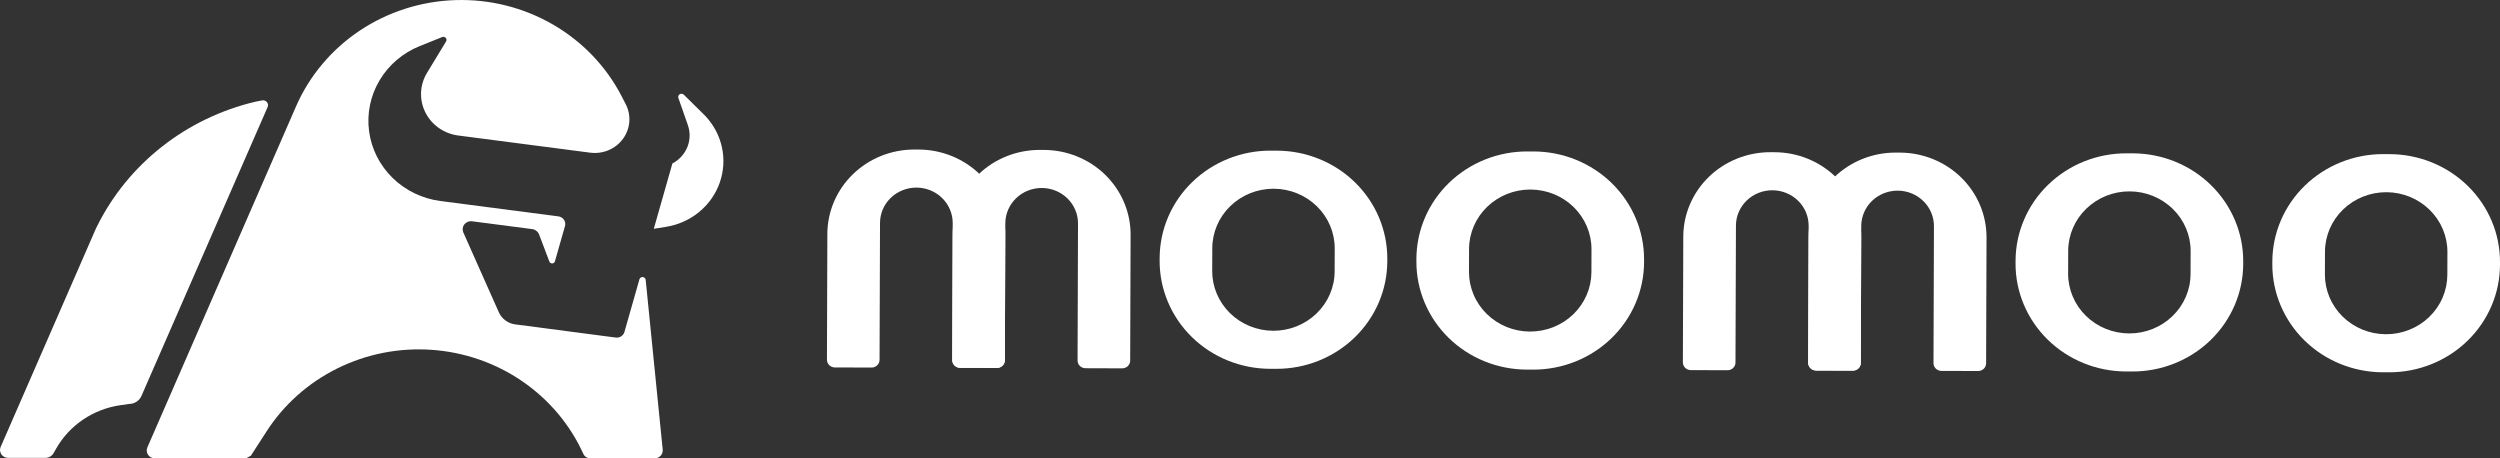
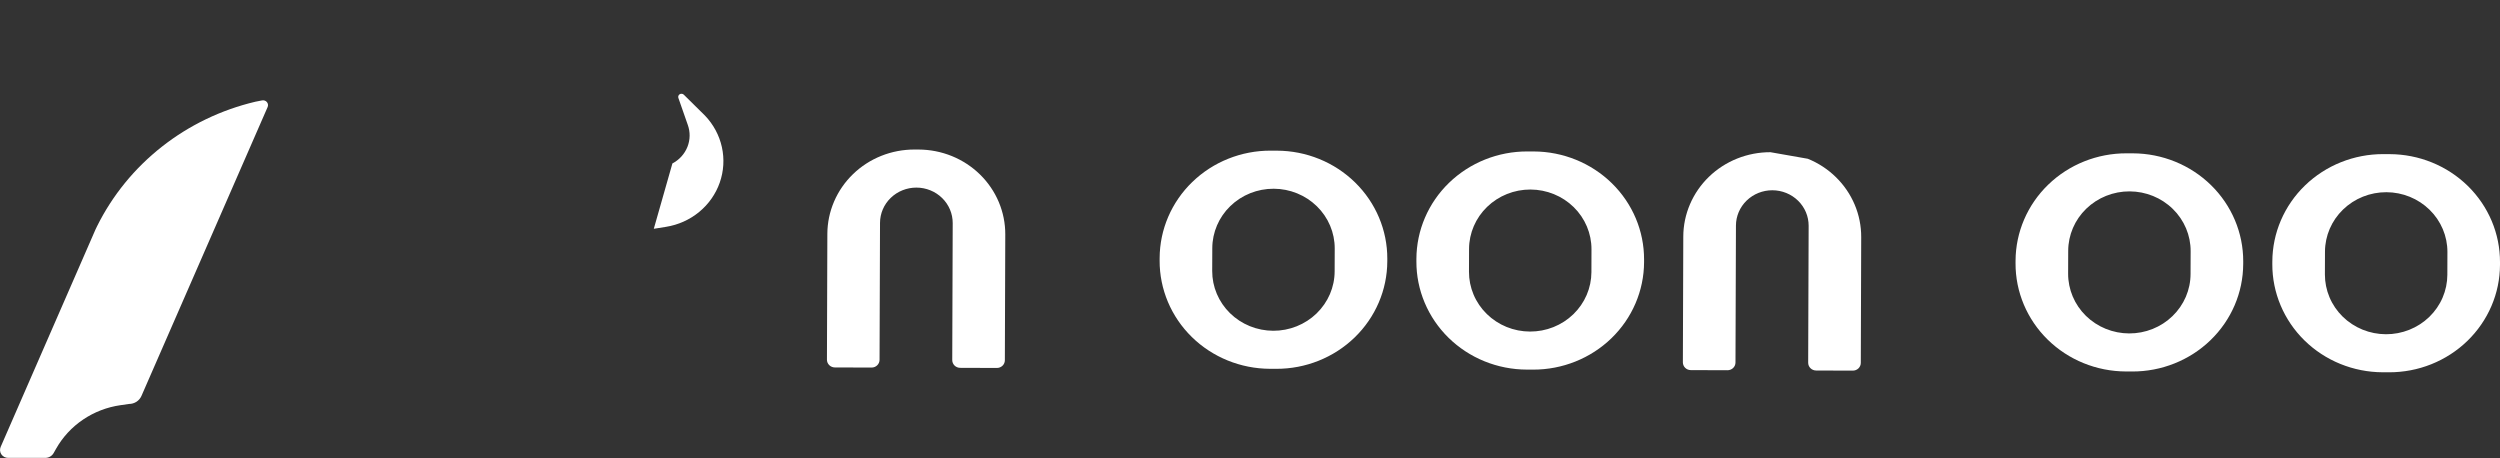
<svg xmlns="http://www.w3.org/2000/svg" width="180" height="33" viewBox="0 0 180 33" fill="none">
  <rect x="0" y="0" width="180" height="33" fill="#333333" stroke="none" />
  <g clip-path="url(#clip0_4729_1519)">
    <path d="M59.57 16.838L59.54 25.897C59.539 26.045 59.599 26.187 59.706 26.291C59.813 26.396 59.959 26.456 60.111 26.456L62.754 26.464C62.906 26.465 63.052 26.407 63.159 26.302C63.267 26.198 63.328 26.056 63.328 25.909L63.361 16.046C63.363 15.37 63.641 14.723 64.133 14.247C64.626 13.771 65.292 13.505 65.986 13.507C66.68 13.509 67.345 13.779 67.834 14.259C68.323 14.738 68.597 15.387 68.595 16.063L68.562 25.925C68.562 26.073 68.621 26.215 68.728 26.32C68.835 26.425 68.981 26.484 69.133 26.484L71.776 26.493C71.851 26.493 71.926 26.479 71.995 26.451C72.065 26.423 72.128 26.382 72.181 26.331C72.235 26.279 72.277 26.218 72.306 26.15C72.335 26.082 72.35 26.01 72.35 25.937L72.38 16.878C72.383 16.078 72.224 15.286 71.912 14.546C71.6 13.806 71.141 13.133 70.562 12.565C69.983 11.998 69.295 11.547 68.537 11.238C67.778 10.93 66.965 10.77 66.144 10.767L65.847 10.766C65.025 10.764 64.211 10.919 63.451 11.222C62.691 11.526 61.999 11.973 61.417 12.537C60.834 13.101 60.371 13.771 60.054 14.509C59.737 15.247 59.572 16.038 59.57 16.838" fill="white" />
-     <path d="M68.592 16.867L68.562 25.925C68.562 26.073 68.622 26.215 68.729 26.32C68.836 26.424 68.981 26.484 69.133 26.484L71.776 26.492C71.852 26.493 71.926 26.479 71.996 26.451C72.065 26.423 72.128 26.382 72.182 26.33C72.235 26.279 72.278 26.218 72.306 26.15C72.335 26.082 72.35 26.01 72.351 25.937L72.383 16.074C72.384 15.74 72.453 15.409 72.586 15.1C72.718 14.791 72.912 14.511 73.156 14.275C73.399 14.039 73.689 13.852 74.006 13.726C74.324 13.598 74.665 13.534 75.008 13.535C75.352 13.536 75.692 13.603 76.009 13.732C76.326 13.861 76.614 14.049 76.856 14.287C77.099 14.524 77.291 14.806 77.421 15.115C77.552 15.425 77.618 15.756 77.617 16.091L77.585 25.953C77.584 26.026 77.599 26.099 77.627 26.166C77.656 26.234 77.698 26.296 77.751 26.348C77.804 26.4 77.867 26.441 77.936 26.469C78.006 26.497 78.08 26.512 78.155 26.512L80.799 26.521C80.95 26.521 81.096 26.463 81.204 26.359C81.312 26.254 81.373 26.113 81.373 25.965L81.403 16.907C81.406 16.107 81.246 15.314 80.934 14.574C80.622 13.834 80.164 13.161 79.584 12.593C79.005 12.026 78.317 11.575 77.559 11.267C76.801 10.958 75.988 10.798 75.166 10.795L74.869 10.794C74.047 10.792 73.233 10.947 72.473 11.251C71.713 11.554 71.022 12.001 70.439 12.565C69.856 13.129 69.393 13.799 69.076 14.537C68.759 15.275 68.595 16.067 68.592 16.867" fill="white" />
    <path d="M83.494 18.582L83.493 18.768C83.487 20.826 84.32 22.803 85.81 24.263C87.3 25.723 89.325 26.547 91.439 26.554L91.888 26.555C94.002 26.562 96.033 25.75 97.532 24.3C99.032 22.849 99.879 20.877 99.885 18.819L99.886 18.634C99.893 16.575 99.059 14.599 97.569 13.139C96.079 11.678 94.054 10.854 91.94 10.848L91.491 10.846C89.377 10.84 87.346 11.651 85.847 13.102C84.347 14.553 83.501 16.524 83.494 18.582H83.494ZM91.673 23.815C91.094 23.813 90.521 23.7 89.987 23.483C89.453 23.265 88.968 22.948 88.56 22.548C88.152 22.148 87.829 21.674 87.609 21.153C87.389 20.632 87.277 20.073 87.279 19.51L87.285 17.864C87.289 16.727 87.757 15.637 88.586 14.835C89.415 14.033 90.538 13.585 91.706 13.589C92.875 13.592 93.994 14.048 94.818 14.855C95.642 15.662 96.103 16.754 96.1 17.892L96.094 19.537C96.093 20.101 95.977 20.658 95.754 21.178C95.53 21.698 95.204 22.17 94.793 22.568C94.383 22.965 93.896 23.279 93.361 23.493C92.825 23.707 92.251 23.817 91.673 23.815Z" fill="white" />
    <path d="M101.981 18.64L101.981 18.825C101.977 19.845 102.18 20.855 102.578 21.797C102.975 22.74 103.559 23.598 104.297 24.321C105.035 25.044 105.912 25.618 106.878 26.011C107.844 26.404 108.88 26.608 109.926 26.611L110.376 26.613C112.49 26.619 114.52 25.808 116.02 24.357C117.519 22.907 118.366 20.935 118.373 18.877L118.373 18.691C118.38 16.633 117.547 14.656 116.056 13.196C114.566 11.736 112.541 10.912 110.427 10.905L109.978 10.904C107.864 10.897 105.834 11.709 104.334 13.159C102.834 14.61 101.988 16.582 101.981 18.64H101.981ZM110.16 23.872C109.581 23.871 109.008 23.758 108.474 23.541C107.94 23.323 107.456 23.006 107.048 22.606C106.64 22.206 106.316 21.732 106.097 21.211C105.877 20.689 105.765 20.131 105.767 19.567L105.772 17.922C105.776 16.784 106.244 15.695 107.074 14.893C107.903 14.091 109.025 13.643 110.194 13.646C111.362 13.65 112.482 14.105 113.306 14.912C114.129 15.719 114.59 16.812 114.587 17.95L114.582 19.595C114.58 20.158 114.464 20.716 114.241 21.236C114.018 21.756 113.691 22.228 113.281 22.625C112.87 23.023 112.383 23.337 111.848 23.551C111.312 23.765 110.739 23.874 110.16 23.872Z" fill="white" />
-     <path d="M121.197 17.031L121.167 26.089C121.167 26.237 121.226 26.379 121.333 26.484C121.44 26.589 121.586 26.648 121.738 26.648L124.381 26.657C124.533 26.657 124.679 26.599 124.786 26.495C124.894 26.39 124.955 26.249 124.955 26.101L124.988 16.238C124.99 15.563 125.268 14.916 125.76 14.439C126.253 13.963 126.919 13.697 127.613 13.699C128.307 13.701 128.972 13.972 129.461 14.451C129.95 14.93 130.224 15.579 130.222 16.255L130.189 26.117C130.189 26.265 130.248 26.407 130.356 26.512C130.463 26.617 130.608 26.676 130.76 26.677L133.403 26.685C133.478 26.685 133.553 26.671 133.622 26.643C133.692 26.615 133.755 26.574 133.809 26.523C133.862 26.471 133.904 26.41 133.933 26.342C133.962 26.275 133.977 26.202 133.978 26.129L134.007 17.071C134.01 16.271 133.851 15.478 133.539 14.738C133.227 13.998 132.768 13.325 132.189 12.758C131.61 12.19 130.922 11.739 130.163 11.431C129.405 11.122 128.592 10.962 127.771 10.96L127.474 10.959C126.652 10.956 125.838 11.111 125.078 11.415C124.318 11.719 123.626 12.165 123.044 12.729C122.461 13.293 121.998 13.963 121.681 14.701C121.364 15.439 121.199 16.231 121.197 17.031" fill="white" />
-     <path d="M130.219 17.059L130.189 26.117C130.189 26.265 130.249 26.407 130.356 26.512C130.463 26.617 130.608 26.676 130.76 26.677L133.403 26.685C133.555 26.685 133.701 26.627 133.809 26.523C133.917 26.418 133.977 26.277 133.978 26.129L134.01 16.267C134.013 15.591 134.29 14.944 134.783 14.467C135.275 13.991 135.942 13.725 136.636 13.727C137.33 13.729 137.994 14 138.483 14.479C138.973 14.958 139.246 15.607 139.244 16.283L139.212 26.145C139.211 26.293 139.271 26.435 139.378 26.54C139.485 26.645 139.63 26.704 139.782 26.705L142.425 26.713C142.501 26.713 142.575 26.699 142.645 26.671C142.714 26.643 142.778 26.602 142.831 26.551C142.884 26.499 142.927 26.438 142.956 26.37C142.985 26.303 143 26.23 143 26.157L143.03 17.099C143.032 16.299 142.873 15.506 142.561 14.766C142.249 14.026 141.791 13.353 141.211 12.786C140.632 12.218 139.944 11.767 139.186 11.459C138.428 11.15 137.615 10.99 136.793 10.988L136.496 10.987C135.674 10.984 134.86 11.139 134.1 11.443C133.34 11.747 132.649 12.193 132.066 12.757C131.483 13.321 131.02 13.991 130.703 14.729C130.386 15.467 130.222 16.259 130.219 17.059" fill="white" />
+     <path d="M121.197 17.031L121.167 26.089C121.167 26.237 121.226 26.379 121.333 26.484C121.44 26.589 121.586 26.648 121.738 26.648L124.381 26.657C124.533 26.657 124.679 26.599 124.786 26.495C124.894 26.39 124.955 26.249 124.955 26.101L124.988 16.238C124.99 15.563 125.268 14.916 125.76 14.439C126.253 13.963 126.919 13.697 127.613 13.699C128.307 13.701 128.972 13.972 129.461 14.451C129.95 14.93 130.224 15.579 130.222 16.255L130.189 26.117C130.189 26.265 130.248 26.407 130.356 26.512C130.463 26.617 130.608 26.676 130.76 26.677L133.403 26.685C133.478 26.685 133.553 26.671 133.622 26.643C133.692 26.615 133.755 26.574 133.809 26.523C133.862 26.471 133.904 26.41 133.933 26.342C133.962 26.275 133.977 26.202 133.978 26.129L134.007 17.071C134.01 16.271 133.851 15.478 133.539 14.738C133.227 13.998 132.768 13.325 132.189 12.758C131.61 12.19 130.922 11.739 130.163 11.431L127.474 10.959C126.652 10.956 125.838 11.111 125.078 11.415C124.318 11.719 123.626 12.165 123.044 12.729C122.461 13.293 121.998 13.963 121.681 14.701C121.364 15.439 121.199 16.231 121.197 17.031" fill="white" />
    <path d="M145.12 18.775L145.119 18.96C145.112 21.018 145.946 22.995 147.436 24.455C148.926 25.916 150.951 26.739 153.065 26.746L153.514 26.748C155.628 26.754 157.659 25.943 159.158 24.492C160.658 23.041 161.504 21.07 161.511 19.011L161.512 18.826C161.519 16.768 160.685 14.791 159.195 13.331C157.705 11.871 155.68 11.047 153.566 11.04L153.117 11.039C151.003 11.032 148.972 11.843 147.473 13.294C145.973 14.745 145.127 16.716 145.12 18.775H145.12ZM153.299 24.007C152.72 24.005 152.147 23.892 151.613 23.675C151.079 23.458 150.594 23.14 150.186 22.741C149.778 22.341 149.455 21.867 149.235 21.345C149.016 20.824 148.903 20.265 148.905 19.702L148.911 18.057C148.914 16.919 149.382 15.828 150.212 15.026C151.041 14.224 152.163 13.775 153.332 13.779C154.501 13.783 155.621 14.238 156.445 15.046C157.269 15.853 157.73 16.946 157.726 18.084L157.72 19.73C157.719 20.293 157.603 20.851 157.38 21.371C157.156 21.891 156.83 22.363 156.419 22.76C156.009 23.157 155.522 23.472 154.986 23.686C154.451 23.9 153.878 24.009 153.299 24.007Z" fill="white" />
    <path d="M163.608 18.832L163.607 19.018C163.601 21.076 164.434 23.053 165.924 24.513C167.414 25.973 169.439 26.797 171.553 26.804L172.002 26.805C173.049 26.808 174.087 26.611 175.055 26.224C176.023 25.837 176.904 25.268 177.647 24.55C178.389 23.831 178.979 22.977 179.383 22.037C179.787 21.097 179.996 20.088 180 19.069L180 18.884C180.007 16.825 179.174 14.849 177.683 13.388C176.193 11.928 174.168 11.104 172.054 11.098L171.605 11.096C169.491 11.09 167.461 11.901 165.961 13.352C164.461 14.803 163.615 16.774 163.608 18.832ZM171.787 24.065C171.208 24.063 170.635 23.95 170.101 23.733C169.567 23.515 169.082 23.198 168.674 22.798C168.266 22.398 167.943 21.924 167.724 21.403C167.504 20.882 167.392 20.323 167.393 19.76L167.399 18.114C167.403 16.977 167.871 15.887 168.701 15.085C169.53 14.283 170.652 13.835 171.821 13.839C172.989 13.842 174.109 14.298 174.932 15.105C175.756 15.912 176.217 17.004 176.214 18.142L176.209 19.787C176.207 20.351 176.091 20.908 175.868 21.428C175.645 21.948 175.318 22.42 174.908 22.818C174.497 23.215 174.01 23.529 173.475 23.743C172.939 23.957 172.366 24.067 171.787 24.065Z" fill="white" />
    <path d="M0.584 32.968H3.26C3.382 32.968 3.503 32.935 3.609 32.875C3.714 32.814 3.801 32.727 3.861 32.622L4.04 32.306C4.512 31.471 5.176 30.753 5.981 30.21C6.785 29.666 7.708 29.311 8.676 29.173L9.289 29.085C9.479 29.085 9.666 29.03 9.825 28.928C9.984 28.825 10.109 28.679 10.184 28.508L19.269 7.707C19.295 7.648 19.304 7.584 19.294 7.521C19.285 7.458 19.259 7.399 19.217 7.35C19.176 7.301 19.122 7.263 19.06 7.242C18.999 7.221 18.933 7.216 18.869 7.229L18.386 7.324C15.927 7.906 13.63 9.011 11.66 10.559C9.691 12.107 8.097 14.06 6.994 16.278L6.878 16.518L0.047 32.179C0.009 32.266 -0.005 32.36 0.004 32.453C0.013 32.546 0.045 32.636 0.098 32.714C0.152 32.792 0.224 32.856 0.309 32.9C0.394 32.944 0.488 32.968 0.584 32.968Z" fill="white" />
-     <path d="M11.147 33L17.711 33L18.062 32.811L19.188 31.067C20.436 29.126 22.204 27.554 24.302 26.518C26.399 25.482 28.747 25.022 31.093 25.188C33.438 25.354 35.694 26.139 37.615 27.459C39.537 28.779 41.053 30.584 42.001 32.68C42.044 32.776 42.116 32.857 42.206 32.914C42.297 32.97 42.402 33 42.509 33L47.135 32.998C47.216 32.998 47.296 32.982 47.371 32.95C47.445 32.917 47.512 32.871 47.566 32.812C47.621 32.753 47.663 32.684 47.688 32.609C47.714 32.534 47.723 32.454 47.715 32.375L46.489 20.148C46.484 20.096 46.46 20.047 46.422 20.01C46.384 19.974 46.334 19.951 46.28 19.947C46.227 19.942 46.173 19.956 46.129 19.986C46.085 20.016 46.053 20.06 46.039 20.11L44.96 23.899C44.923 24.029 44.839 24.142 44.723 24.216C44.607 24.291 44.468 24.322 44.33 24.304L37.049 23.349C36.802 23.308 36.568 23.208 36.371 23.058C36.173 22.907 36.017 22.71 35.917 22.486L33.36 16.737C33.318 16.642 33.303 16.538 33.315 16.436C33.328 16.334 33.369 16.236 33.433 16.154C33.498 16.072 33.584 16.009 33.682 15.97C33.78 15.931 33.887 15.918 33.992 15.933L38.31 16.494C38.424 16.508 38.532 16.553 38.622 16.624C38.712 16.694 38.78 16.787 38.819 16.892L39.554 18.833C39.569 18.874 39.598 18.909 39.635 18.933C39.672 18.957 39.716 18.969 39.761 18.968C39.805 18.966 39.848 18.95 39.883 18.923C39.918 18.896 39.943 18.859 39.955 18.817L40.678 16.278C40.7 16.201 40.704 16.121 40.692 16.043C40.679 15.964 40.649 15.889 40.604 15.823C40.559 15.757 40.5 15.701 40.431 15.659C40.362 15.616 40.285 15.589 40.204 15.579L31.714 14.474C30.409 14.304 29.199 13.721 28.27 12.813C27.34 11.906 26.744 10.725 26.574 9.454C26.404 8.184 26.669 6.894 27.328 5.785C27.987 4.676 29.003 3.809 30.219 3.319L31.837 2.668C31.881 2.65 31.93 2.646 31.976 2.657C32.022 2.667 32.063 2.692 32.094 2.727C32.125 2.761 32.144 2.805 32.149 2.851C32.153 2.897 32.142 2.943 32.118 2.983L30.744 5.247C30.484 5.674 30.337 6.158 30.317 6.654C30.296 7.15 30.401 7.643 30.624 8.09C30.847 8.536 31.18 8.922 31.593 9.213C32.006 9.504 32.487 9.69 32.992 9.756L42.495 10.992C42.944 11.051 43.401 10.989 43.817 10.813C44.233 10.637 44.592 10.354 44.855 9.995C45.118 9.635 45.275 9.213 45.309 8.773C45.344 8.333 45.255 7.892 45.051 7.498L44.758 6.93C43.65 4.785 41.935 2.994 39.815 1.767C37.695 0.54 35.26 -0.07 32.795 0.007C30.33 0.084 27.94 0.846 25.905 2.202C23.871 3.559 22.278 5.454 21.313 7.663L21.045 8.277L10.611 32.211C10.573 32.297 10.558 32.391 10.567 32.485C10.576 32.578 10.608 32.668 10.661 32.746C10.714 32.824 10.787 32.888 10.871 32.932C10.956 32.977 11.051 33 11.147 33Z" fill="white" />
    <path d="M47.073 16.473L47.956 16.332C48.836 16.191 49.66 15.821 50.341 15.26C51.022 14.699 51.534 13.969 51.822 13.147C52.11 12.325 52.163 11.442 51.976 10.593C51.789 9.744 51.368 8.96 50.76 8.325L49.233 6.817C49.195 6.781 49.146 6.757 49.093 6.751C49.04 6.745 48.987 6.756 48.942 6.783C48.896 6.811 48.862 6.852 48.844 6.901C48.826 6.95 48.825 7.003 48.843 7.052L49.518 8.985C49.706 9.501 49.698 10.065 49.495 10.576C49.292 11.086 48.908 11.509 48.413 11.768L47.073 16.473Z" fill="white" />
  </g>
  <defs>
    <clipPath id="clip0_4729_1519">
      <rect width="180" height="33" fill="white" />
    </clipPath>
  </defs>
</svg>